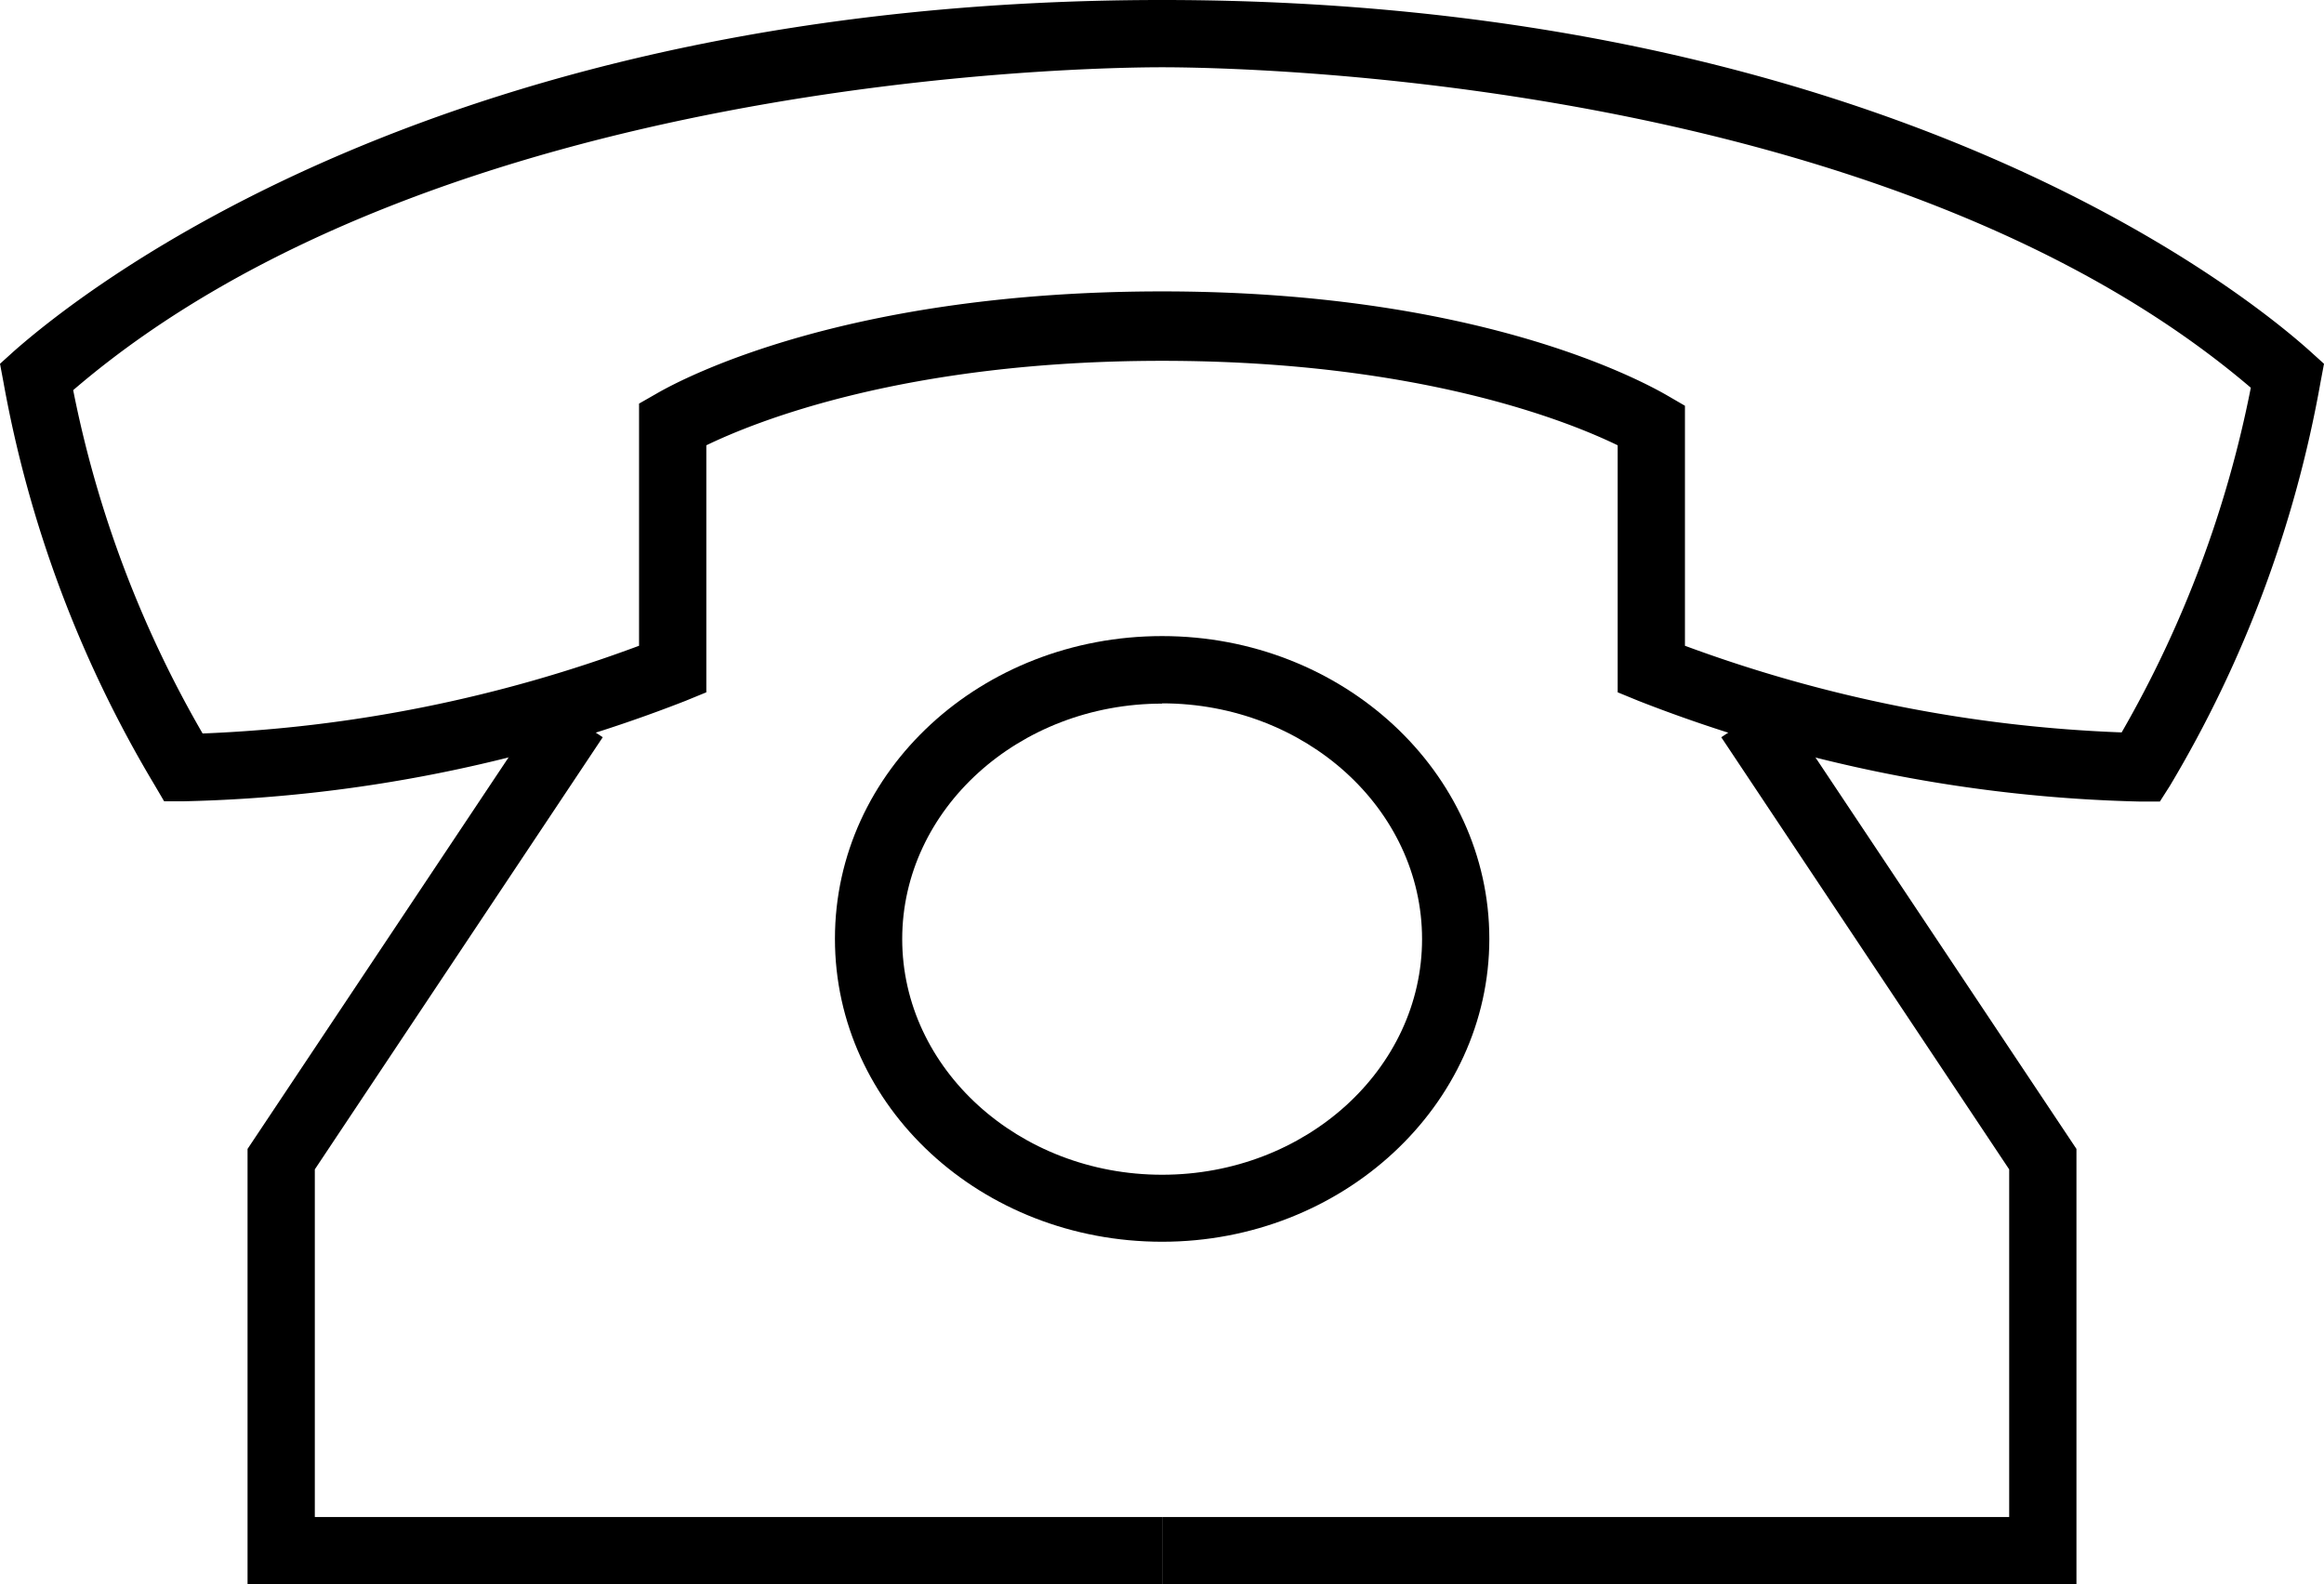
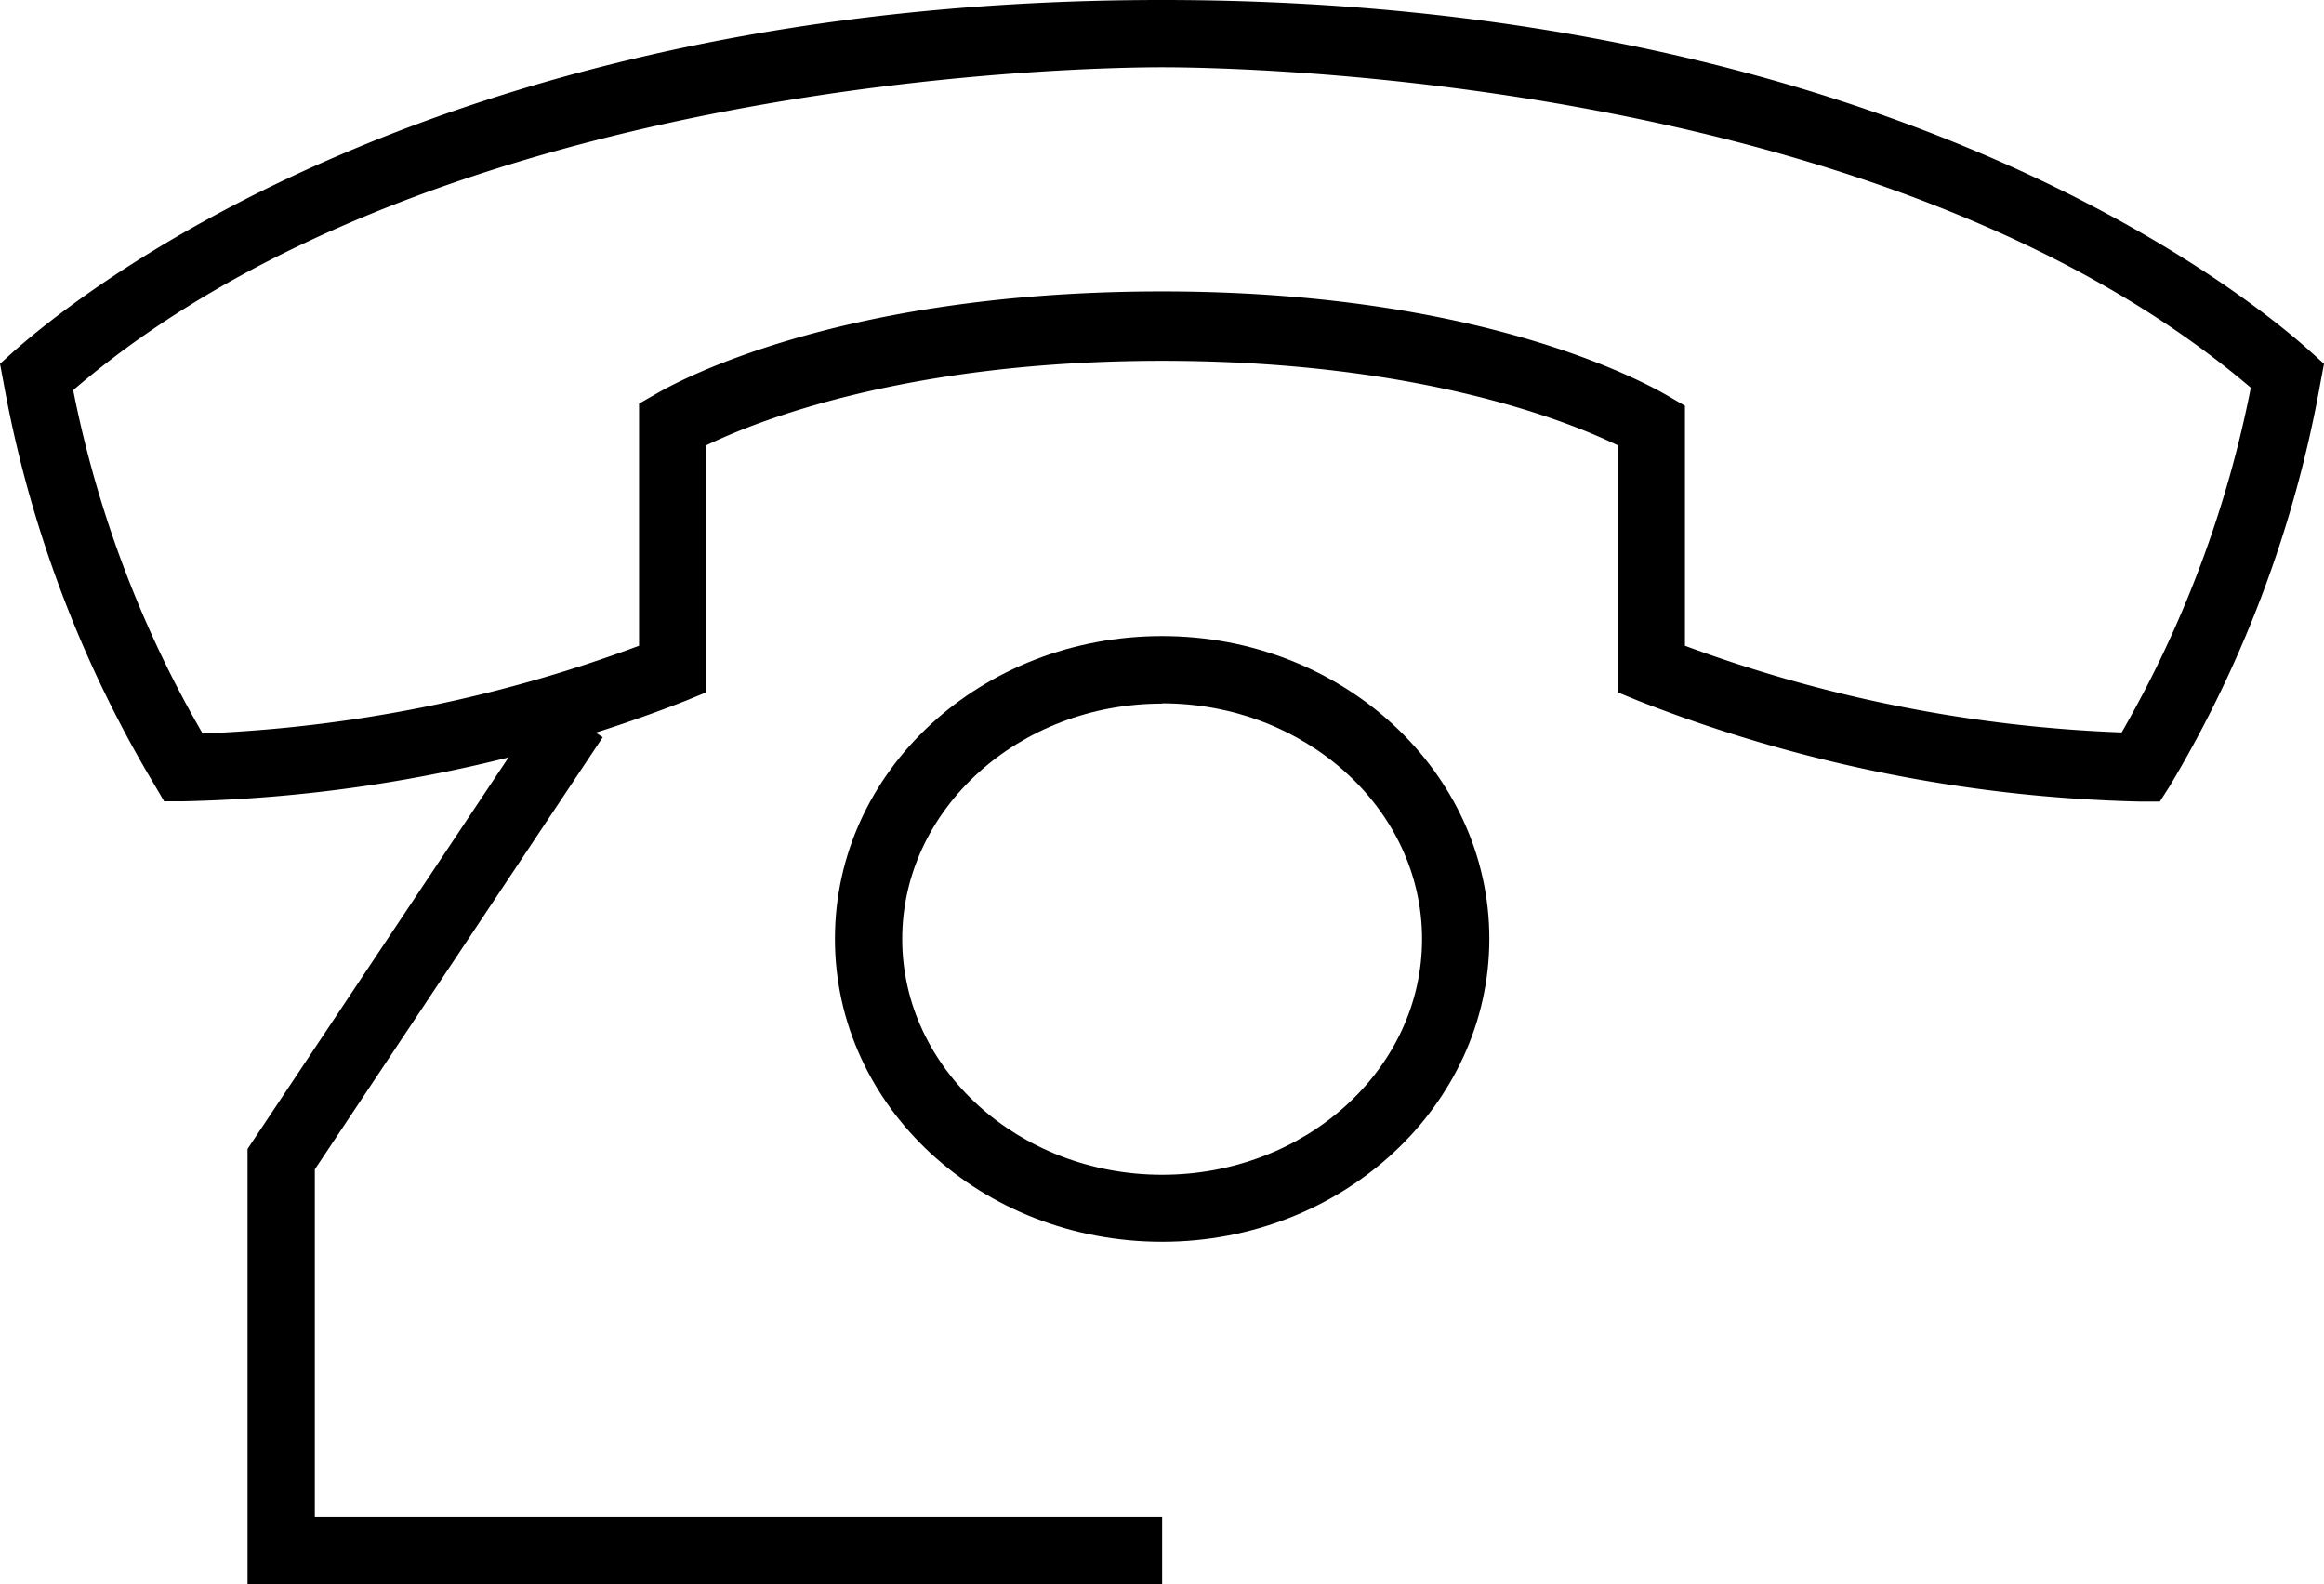
<svg xmlns="http://www.w3.org/2000/svg" viewBox="0 0 86.37 58.88">
  <g id="Layer_2" data-name="Layer 2">
    <g id="_Layer_" data-name="&lt;Layer&gt;">
      <polygon points="43.19 58.88 9.2 58.88 9.2 42.7 20.32 26.02 22.4 27.4 11.7 43.46 11.7 56.38 43.19 56.38 43.19 58.88" />
-       <polygon points="77.17 58.88 43.19 58.88 43.19 56.38 74.67 56.38 74.67 43.46 63.97 27.4 66.05 26.02 77.17 42.7 77.17 58.88" />
      <path d="M43.19,46.15c-6.71,0-12.16-5-12.16-11.26s5.45-11.25,12.16-11.25,12.16,5.05,12.16,11.25S49.89,46.15,43.19,46.15Zm0-20c-5.33,0-9.66,3.93-9.66,8.75s4.33,8.76,9.66,8.76,9.66-3.93,9.66-8.76S48.51,26.14,43.19,26.14Z" />
      <path d="M80.27,29.79h-.73A54.57,54.57,0,0,1,60.9,26.05l-.78-.32V16.55c-1.83-.89-7.4-3.14-16.93-3.14s-15.1,2.25-16.94,3.14v9.18l-.78.32A54.53,54.53,0,0,1,6.83,29.78H6.1l-.37-.63A44.39,44.39,0,0,1,.13,14.21L0,13.52l.52-.47C3,10.87,16.43,0,43.19,0S83.42,10.87,85.85,13.05l.52.47-.13.69a44.39,44.39,0,0,1-5.6,15ZM62.62,24a52.33,52.33,0,0,0,16.23,3.22,41.82,41.82,0,0,0,4.8-12.81C70.09,2.84,45.93,2.5,43.19,2.5s-26.9.34-40.47,12A41.54,41.54,0,0,0,7.53,27.26,52.32,52.32,0,0,0,23.75,24v-9l.63-.36c1.1-.64,7.18-3.81,18.81-3.81S60.9,14.08,62,14.72l.62.36Z" />
    </g>
  </g>
</svg>